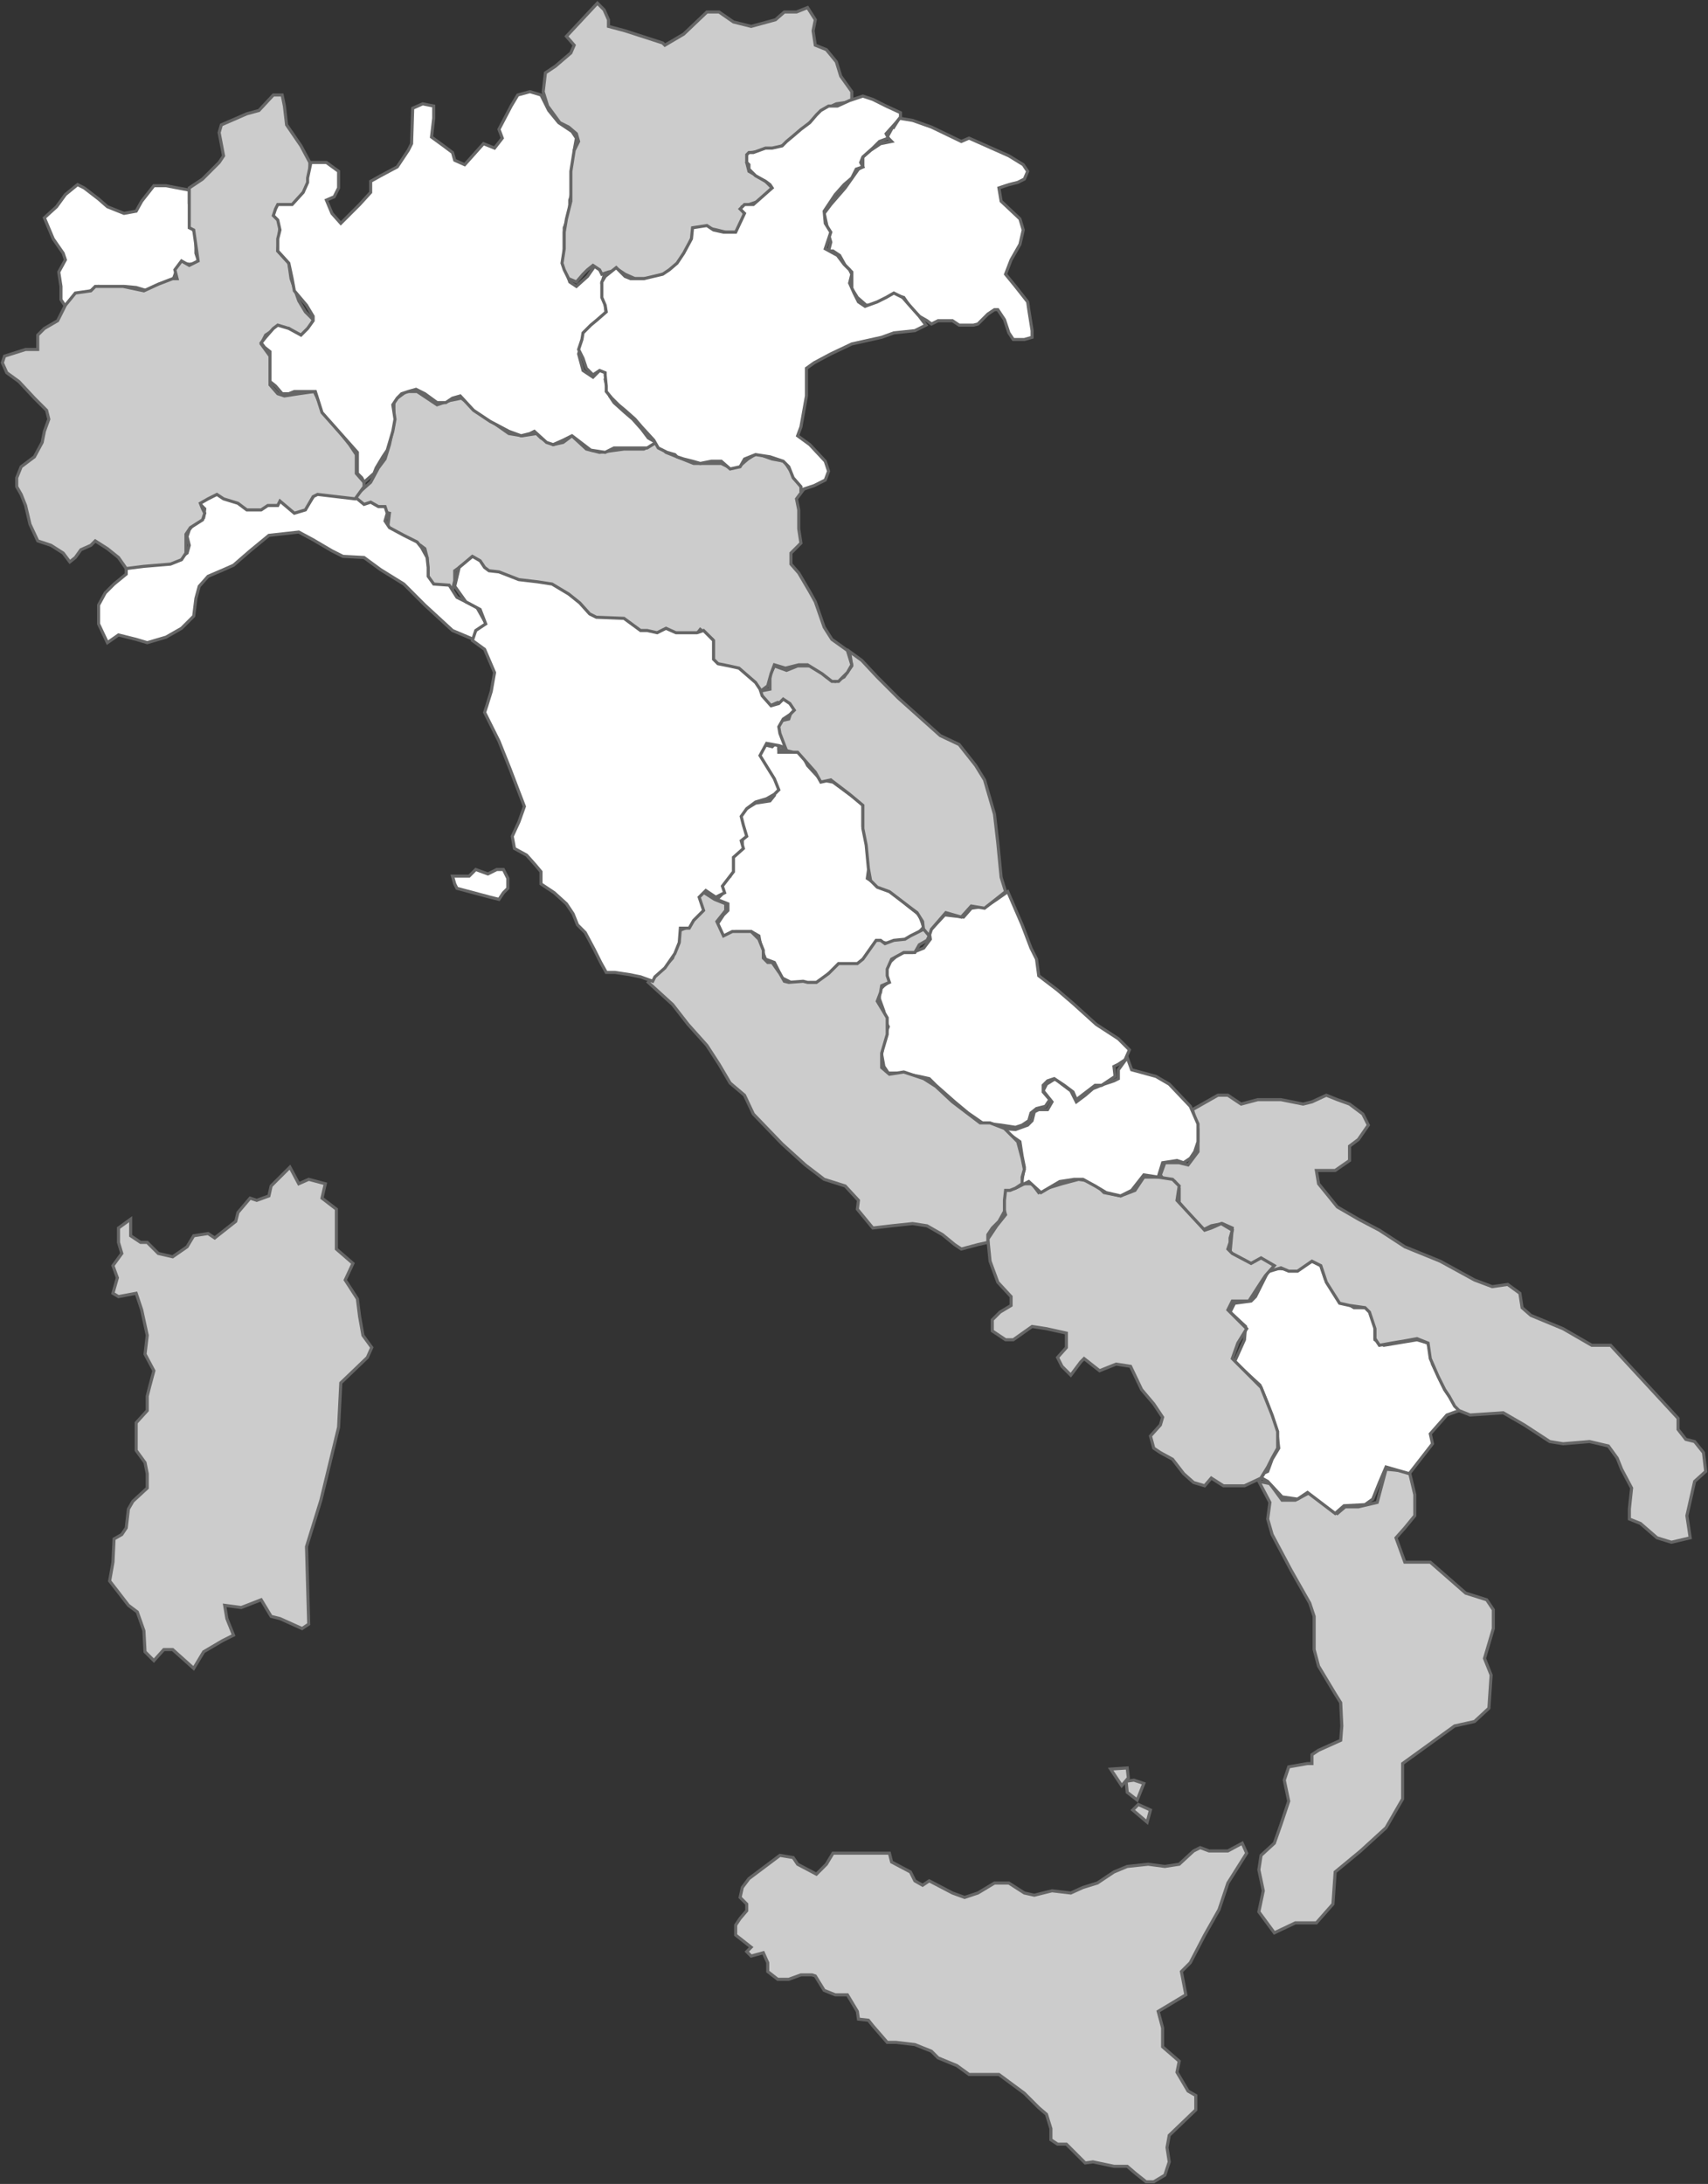
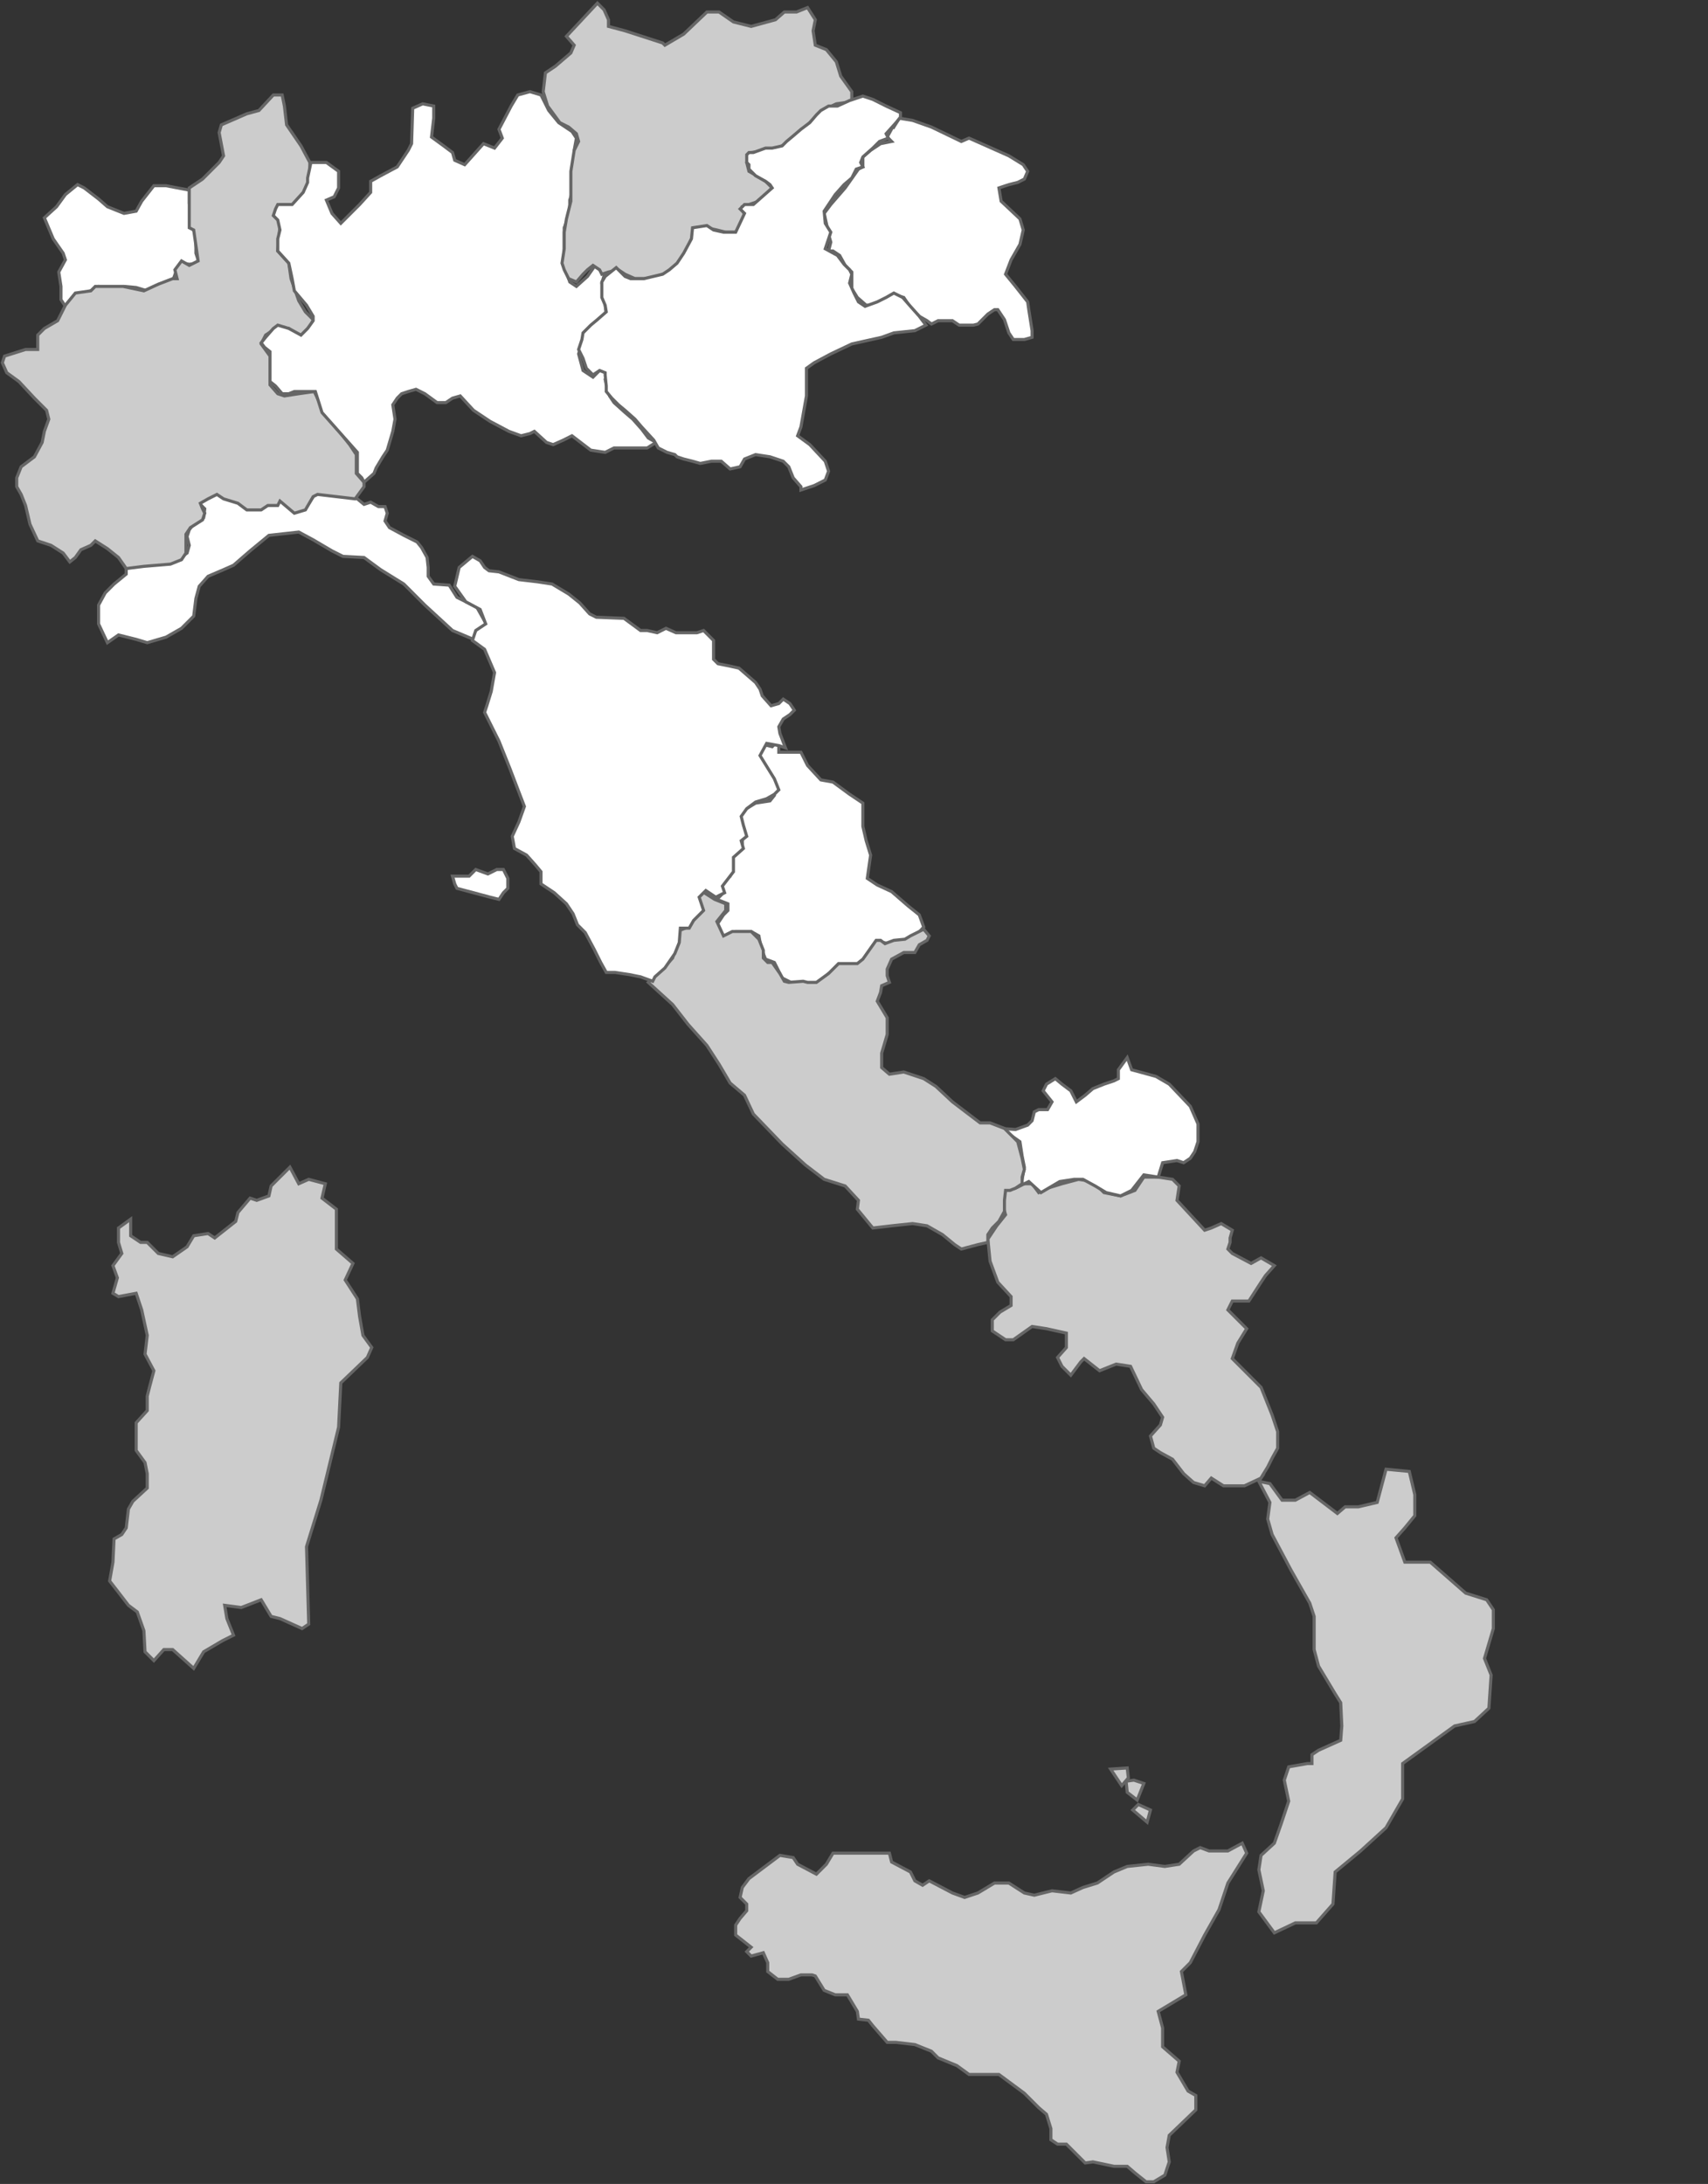
<svg xmlns="http://www.w3.org/2000/svg" version="1.1" id="Livello_1" x="0px" y="0px" width="553.423px" height="707.487px" viewBox="0 0 553.423 707.487" enable-background="new 0 0 553.423 707.487" xml:space="preserve">
  <rect x="0" y="0" width="553.423" height="707.487" fill="#333333" stroke="none" />
  <polygon fill-rule="evenodd" clip-rule="evenodd" fill="#CCCCCC" stroke="#666" stroke-width="1.0" stroke-miterlimit="10" points="42.332,394.94, 38.389,397.808, 38.389,402.467, 39.464,406.052, 36.597,409.994, 38.031,413.937, 36.597,418.955, 38.389,420.03,  44.124,418.955, 45.915,424.332, 47.707,432.576, 46.99,438.67, 49.857,444.046, 48.424,449.423, 47.707,452.289, 47.707,456.95,  44.124,460.892, 44.124,466.269, 44.124,469.854, 46.99,473.796, 47.707,477.38, 47.707,482.04, 43.049,486.341, 41.615,488.851, 40.898,494.944, 39.464,497.095, 36.956,498.528, 36.597,506.056, 35.522,512.148, 38.031,515.374, 41.615,520.034, 44.482,522.185, 46.631,528.278, 46.99,535.088, 49.857,537.956, 53.084,534.372, 55.95,534.372, 62.76,540.465, 65.986,535.088, 72.078,531.504, 75.663,529.712, 73.512,524.336, 72.795,520.034, 78.17,520.751, 84.622,518.242, 87.847,523.619, 90.714,524.336, 97.882,527.562,  100.031,526.128, 99.314,501.037, 103.975,485.983, 109.71,462.326, 110.425,447.988, 119.027,439.744, 120.459,436.519, 117.594,432.576,  116.519,426.483, 115.801,420.748, 111.858,414.653, 114.367,409.277, 108.993,404.618, 108.993,391.715, 104.333,388.129,  105.409,383.471, 100.031,382.037, 96.807,383.471, 93.94,378.095, 87.847,384.188, 87.131,387.412, 83.188,388.847, 81.038,388.129, 77.094,392.789, 76.379,395.657, 69.569,401.034, 67.417,399.6, 62.76,400.316, 60.609,403.9, 55.95,407.127, 51.291,406.052, 47.707,402.467, 45.557,402.467, 42.332,400.316" />
  <polygon fill-rule="evenodd" clip-rule="evenodd" fill="#CCCCCC" stroke="#666" stroke-width="1.0" stroke-miterlimit="10" points="407.888,479.89, 411.473,486.699, 410.756,492.076, 412.19,497.095, 418.281,508.563, 424.375,519.317, 425.807,523.619, 425.807,534.372, 427.241,539.748, 432.618,548.709, 434.411,551.576, 434.768,559.104, 434.411,563.764, 427.241,566.989, 425.09,568.423, 425.09,571.29, 423.657,571.29, 417.563,572.365, 416.133,576.667, 417.563,583.477, 415.057,591.005, 412.907,597.098, 408.605,601.041, 407.888,605.7, 409.322,612.511, 407.888,619.321, 412.907,626.131, 419.714,622.905, 426.524,622.905, 431.901,616.812, 432.618,606.417, 440.858,599.607, 449.102,592.08, 454.479,582.761, 454.479,571.29, 471.323,559.104, 477.775,557.67, 482.431,553.369, 483.149,542.615, 481,537.239, 483.866,527.562, 483.866,521.468, 481.715,518.242, 474.907,516.091, 463.438,506.056, 455.196,506.056, 452.329,498.17, 455.196,494.944, 458.422,491.001, 458.422,484.19, 456.63,476.663, 449.102,475.947, 446.235,486.699, 440.142,488.134, 435.844,488.134, 433.334,490.284, 424.375,483.474, 419.714,485.983, 415.416,485.983, 411.473,480.606" />
-   <polygon fill-rule="evenodd" clip-rule="evenodd" fill="#FFFFFF" stroke="#666" stroke-width="1.0" stroke-miterlimit="10" points="456.63,477.38, 464.154,467.702, 463.438,464.477, 468.814,458.384, 472.756,456.95, 468.097,450.14, 464.154,441.896, 462.72,435.086, 459.139,434.01, 448.385,435.802, 445.518,434.01, 445.518,430.425, 445.518,426.124, 443.009,423.615, 438.708,423.615, 433.334,420.389, 429.392,414.296, 427.958,409.994, 425.09,408.562, 420.43,411.428, 411.473,410.712, 406.813,420.03, 405.379,421.465, 400.002,422.182, 398.569,425.05, 403.587,429.708, 403.229,434.01, 400.002,441.178, 408.248,448.705, 410.756,454.8, 413.624,463.043, 414.34,469.137, 412.19,472.721, 410.756,476.663, 407.53,478.098, 410.756,479.89, 415.416,484.907, 420.43,485.625, 423.657,483.474, 432.618,490.284, 435.485,487.774, 442.292,487.417, 444.801,485.625, 446.952,480.248, 449.102,475.229" />
-   <polygon fill-rule="evenodd" clip-rule="evenodd" fill="#CCCCCC" stroke="#666" stroke-width="1.0" stroke-miterlimit="10" points="386.385,359.455, 388.177,365.907, 388.177,373.075, 384.952,377.378, 382.083,376.661, 377.424,376.661, 375.991,380.603, 377.424,382.754, 380.65,382.754, 382.083,384.904, 382.083,389.562, 389.611,398.524, 392.479,397.091, 396.061,396.374, 399.286,397.808, 398.569,405.693, 402.154,408.562, 406.096,409.994, 408.248,408.562, 411.473,411.786, 415.057,410.712, 417.563,411.786, 420.43,411.786, 425.09,408.562, 427.958,409.994, 429.75,415.371, 434.051,422.182, 437.278,422.898, 442.292,423.615, 443.727,425.05, 445.518,430.425, 445.518,433.65, 446.952,435.802, 450.895,435.086, 455.196,434.368, 459.139,433.65, 462.72,435.086, 463.438,440.103, 465.946,445.837, 468.097,450.14, 469.531,452.289, 471.323,455.516, 472.756,456.95, 476.34,458.384, 487.09,457.667, 493.902,461.608, 502.145,466.986, 506.444,467.702, 515.047,466.986, 521.14,468.42, 524.006,472.362, 525.438,475.947, 528.665,482.04, 527.948,488.851, 527.948,492.076, 531.532,493.511, 536.908,498.17, 541.568,499.604, 547.659,498.17, 546.585,491.001, 549.092,479.89, 552.676,476.663, 551.959,470.57, 549.092,466.986, 546.227,466.269, 543.719,463.043, 543.719,459.458, 521.856,435.802, 515.763,435.802, 506.444,430.425, 496.052,426.124, 493.184,423.615, 492.468,418.955, 488.524,416.087, 483.506,416.805, 477.775,414.653, 466.664,408.562, 455.196,403.9, 446.952,398.524, 440.142,394.94, 433.334,390.997, 427.241,383.471, 426.524,379.169, 432.618,379.169, 437.278,375.944, 437.278,371.284, 440.142,369.133, 443.368,364.474, 441.575,360.889, 437.278,357.663, 433.334,356.229, 429.75,354.796, 425.09,356.946, 422.223,357.663, 415.057,356.229, 407.53,356.229, 402.154,357.663, 397.852,354.796, 394.629,354.796" />
  <polygon fill-rule="evenodd" clip-rule="evenodd" fill="#CCCCCC" stroke="#666" stroke-width="1.0" stroke-miterlimit="10" points="375.274,381.319, 370.617,381.319, 367.75,385.621, 363.09,387.412, 357.712,386.338, 354.129,382.754, 349.471,382.037, 344.095,383.471, 339.436,384.904, 336.569,386.338, 334.417,383.471, 331.55,383.471, 329.043,384.904, 325.818,385.621, 324.384,388.847, 325.818,393.507, 322.951,397.091, 320.083,401.392, 320.799,408.562, 323.308,415.371, 327.61,420.03, 327.61,422.898, 324.025,425.05, 321.517,427.558, 321.517,431.142, 325.818,434.01, 328.327,434.01, 334.417,429.708, 339.078,430.425, 345.529,431.858, 345.529,436.519, 342.662,439.744, 344.095,442.612, 346.962,445.479, 350.188,441.178, 351.263,440.103, 356.279,444.046, 361.656,441.896, 366.316,442.612, 369.9,450.14, 373.842,454.8, 376.708,459.101, 375.991,461.608, 372.767,465.193, 373.842,469.137, 375.991,470.57, 379.933,472.721, 383.517,477.38, 386.744,480.248, 390.329,481.323, 392.479,478.813, 396.418,481.323, 403.229,481.323, 408.605,478.813, 407.888,479.89, 410.756,475.229, 412.19,472.362, 413.982,469.137, 413.982,463.76, 412.19,458.384, 408.605,449.423, 399.286,440.103, 401.079,435.086, 403.946,430.425, 397.852,424.332, 399.286,421.465, 404.663,421.465, 408.605,415.371, 410.039,413.22, 412.907,409.994, 408.605,407.485, 405.379,409.277, 399.286,406.052, 397.852,404.618, 398.569,402.467, 398.569,401.034, 399.286,398.524, 395.702,396.374, 392.479,397.808, 390.329,398.524, 381.367,388.847, 382.083,384.188, 379.933,382.037" />
  <polygon fill-rule="evenodd" clip-rule="evenodd" fill="#FFFFFF" stroke="#666" stroke-width="1.0" stroke-miterlimit="10" points="385.668,358.38, 378.858,351.211, 374.557,348.702, 366.674,346.552, 365.241,342.608, 362.373,346.552, 362.373,349.419, 360.939,350.136, 357.712,351.211, 354.129,352.645, 351.622,354.796, 348.754,356.946, 346.962,353.362, 344.095,351.211, 341.945,349.419, 339.078,351.211, 338.002,353.362, 340.87,356.946, 339.436,359.455, 336.569,359.455, 335.134,360.173, 334.417,363.04, 332.984,364.474, 329.043,365.907, 324.384,365.549, 330.477,369.85, 331.192,374.509, 331.909,378.095, 331.192,382.037, 330.477,384.188, 333.342,382.754, 337.286,386.338, 343.377,382.754, 348.038,382.037, 350.905,382.037, 354.845,384.188, 358.429,386.338, 363.09,387.412, 366.674,385.621, 370.617,380.603, 375.274,381.319, 376.708,376.661, 381.367,375.944, 383.517,376.661, 385.668,375.226, 387.102,373.075, 388.177,369.85, 388.177,364.114" />
-   <polygon fill-rule="evenodd" clip-rule="evenodd" fill="#FFFFFF" stroke="#666" stroke-width="1.0" stroke-miterlimit="10" points="326.535,288.844, 331.192,299.597, 334.058,307.124, 335.851,310.708, 336.569,316.084, 342.662,320.744, 347.679,325.045, 355.204,331.855, 362.373,336.515, 365.957,340.1, 364.523,343.325, 362.373,344.759, 360.939,345.476, 361.297,348.702, 359.146,350.136, 356.996,351.57, 354.845,351.57, 348.754,356.229, 347.679,353.72, 344.812,351.57, 341.586,349.419, 339.436,350.136, 338.002,351.57, 338.002,353.72, 340.153,356.229, 338.719,358.38, 335.851,359.097, 334.058,360.53, 333.342,363.04, 331.192,364.474, 329.043,365.19, 324.384,364.474, 318.292,363.757, 313.631,360.53, 309.33,356.946, 303.239,351.57, 301.088,349.419, 297.863,348.702, 291.77,347.627, 287.83,347.627, 286.395,345.476, 285.679,341.534, 286.395,336.515, 287.83,332.573, 287.113,331.138, 286.395,327.554, 284.961,323.612, 284.961,320.744, 286.395,319.311, 287.83,318.236, 287.113,314.65, 287.83,312.142, 291.77,308.558, 295.712,308.558, 299.296,307.124, 301.446,304.256, 301.088,301.747, 306.107,296.371, 312.197,297.087, 314.708,294.22, 319.724,293.503, 322.951,291.353" />
  <polygon fill-rule="evenodd" clip-rule="evenodd" fill="#FFFFFF" stroke="#666" stroke-width="1.0" stroke-miterlimit="10" points="299.296,300.313, 297.863,296.371, 294.279,293.503, 288.902,288.844, 284.246,286.693, 281.02,284.542, 282.095,277.015, 280.661,272.355, 279.584,267.696, 279.584,260.169, 275.284,257.301, 269.909,253.358, 265.966,252.642, 261.665,247.982, 259.516,243.68, 255.573,243.68, 252.346,243.68, 252.346,239.737, 250.196,241.889, 247.331,241.172, 245.897,245.114, 248.047,249.774, 250.196,254.792, 250.913,257.66, 249.479,259.452, 244.822,260.169, 241.236,262.319, 238.729,265.545, 240.52,269.846, 240.52,273.072, 238.729,273.072, 239.803,275.223, 235.862,278.449, 237.296,281.316, 236.579,283.826, 232.995,286.693, 233.711,289.919, 232.278,291.353, 235.862,292.786, 235.862,294.937, 234.429,296.371, 232.278,299.597, 234.429,304.256, 238.371,301.747, 243.387,301.747, 245.897,303.181, 246.613,307.124, 248.047,310.708, 250.913,311.784, 251.989,313.934, 253.422,316.802, 256.291,318.236, 259.875,318.236, 264.533,319.311, 265.966,318.236, 268.475,315.367, 270.625,313.934, 274.567,312.5, 278.151,312.5, 281.02,309.274, 282.812,306.407, 284.246,304.973, 288.184,305.69, 291.053,304.973, 295.712,304.256" />
-   <polygon fill-rule="evenodd" clip-rule="evenodd" fill="#CCCCCC" stroke="#666" stroke-width="1.0" stroke-miterlimit="10" points="325.818,288.844, 324.384,284.184, 323.308,273.072, 322.234,263.753, 319.007,252.642, 316.14,247.982, 310.763,241.172, 304.674,238.304, 297.863,232.211, 291.053,226.117, 284.246,219.308, 279.226,213.93, 275.284,211.062, 276,215.723, 273.492,219.308, 270.625,220.741, 267.758,219.308, 264.174,216.081, 262.381,215.723, 258.441,215.723, 254.855,217.157, 250.913,215.723, 249.479,218.59, 249.479,223.25, 245.897,223.967, 245.897,226.117, 248.764,228.985, 251.989,227.551, 255.573,228.268, 256.291,230.777, 255.573,232.927, 252.346,233.645, 251.989,235.795, 251.989,238.304, 252.346,239.737, 252.346,242.605, 257.006,243.68, 258.441,243.68, 264.174,250.132, 265.966,253.358, 269.192,252.642, 275.284,257.301, 279.584,260.886, 279.584,268.412, 280.661,273.789, 281.377,281.316, 282.095,285.259, 284.246,287.41, 288.184,288.844, 294.279,293.503, 297.146,295.653, 298.938,298.521, 299.296,301.747, 301.088,303.181, 301.805,301.03, 306.465,295.653, 311.48,297.087, 314.708,293.503, 319.007,294.22" />
  <polygon fill-rule="evenodd" clip-rule="evenodd" fill="#CCCCCC" stroke="#666" stroke-width="1.0" stroke-miterlimit="10" points="231.561,291.353, 235.145,292.786, 235.145,294.937, 232.278,298.521, 234.429,303.181, 237.296,301.747, 241.953,301.747, 243.387,301.747, 245.897,304.256, 247.331,307.84, 247.331,310.35, 248.764,311.784, 250.196,311.784, 252.705,315.367, 254.139,317.877, 255.573,318.236, 260.233,317.877, 261.665,318.236, 264.533,318.236, 268.475,315.367, 271.7,312.142, 273.85,312.142, 277.792,312.142, 279.584,310.708, 283.887,304.615, 285.321,304.615, 286.754,305.69, 289.62,304.615, 293.204,304.256, 294.996,303.181, 299.296,301.03, 301.088,303.181, 300.372,304.615, 297.863,306.049, 296.429,308.558, 292.845,308.558, 288.902,310.708, 287.471,313.934, 287.471,316.084, 288.184,318.236, 285.679,319.311, 285.321,321.461, 284.246,324.329, 287.471,329.705, 287.471,331.855, 287.471,335.082, 285.679,341.174, 285.679,345.834, 288.184,347.986, 292.845,347.269, 299.296,349.419, 303.239,351.928, 308.616,356.946, 317.574,363.757, 320.799,363.757, 325.458,365.549, 329.76,369.85, 331.192,375.226, 331.909,378.812, 331.192,381.319, 331.192,383.471, 329.043,384.904, 327.25,385.621, 325.818,385.621, 325.458,388.847, 325.458,392.432, 323.667,395.657, 321.517,397.808, 320.083,399.958, 320.083,402.467, 316.858,403.185, 311.48,404.618, 309.33,403.185, 305.39,399.958, 300.372,397.091, 295.712,396.374, 288.902,397.091, 282.812,397.808, 277.792,391.715, 278.151,388.847, 273.85,384.188, 267.042,382.037, 260.948,377.378, 253.422,370.566, 244.105,360.889, 241.236,354.796, 236.579,350.853, 232.995,344.759, 229.051,338.666, 222.959,331.855, 217.941,325.404, 210.058,318.236, 214.717,313.934, 217.941,310.35, 219.375,305.69, 219.375,301.747, 222.959,300.313, 225.469,297.087, 226.902,295.653, 225.469,291.353, 227.62,288.844" />
-   <polygon fill-rule="evenodd" clip-rule="evenodd" fill="#CCCCCC" stroke="#666" stroke-width="1.0" stroke-miterlimit="10" points="274.567,210.704, 269.55,207.121, 267.042,203.177, 264.174,194.934, 262.381,191.708, 258.799,185.614, 256.291,182.747, 256.291,179.162, 259.516,175.936, 258.799,171.277, 258.799,165.183, 258.083,161.6, 260.233,158.732, 258.083,155.506, 254.139,149.413, 250.196,148.696, 245.18,146.903, 242.312,148.696, 239.803,150.846, 236.579,151.562, 233.711,150.129, 224.752,150.129, 219.375,147.979, 215.792,146.545, 212.566,143.319, 208.624,145.469, 202.173,145.469, 194.289,146.545, 189.987,145.469, 185.328,141.168, 182.462,143.319, 179.236,144.036, 175.293,141.885, 173.86,140.451, 169.201,141.168, 164.9,140.451, 161.317,137.942, 155.224,133.283, 149.49,128.981, 145.905,129.698, 141.604,131.132, 138.379,128.981, 135.154,126.831, 131.57,126.831, 128.705,128.981, 127.628,130.415, 127.628,137.225, 126.194,144.036, 124.761,148.696, 122.61,151.562, 120.103,156.223, 116.877,159.09, 114.009,161.6, 117.952,164.467, 121.535,165.183, 126.194,166.258, 125.477,171.994, 130.138,174.502, 136.229,176.653, 137.663,177.729, 138.379,180.596, 138.738,186.689, 139.814,190.274, 143.396,191.708, 146.622,190.99, 147.339,188.124, 147.339,184.897, 151.282,182.03, 152.716,180.596, 154.148,182.747, 158.091,185.614, 163.109,187.406, 170.276,188.84, 175.293,189.557, 182.462,192.424, 186.045,195.65, 190.347,200.31, 192.855,201.027, 198.947,201.027, 202.173,201.027, 206.473,204.611, 210.058,205.687, 214.717,204.611, 217.941,205.687, 220.092,205.687, 225.469,205.687, 226.902,203.895, 230.844,207.121, 230.844,209.988, 230.844,214.647, 232.995,216.081, 238.371,216.798, 241.236,219.666, 243.747,222.175, 245.897,224.325, 248.764,222.175, 249.838,218.232, 250.913,215.365, 254.497,216.44, 258.799,215.365, 261.665,215.365, 266.325,218.232, 269.55,220.741, 271.7,220.741, 274.567,217.874, 276,215.365" />
  <polygon fill-rule="evenodd" clip-rule="evenodd" fill="#FFFFFF" stroke="#666" stroke-width="1.0" stroke-miterlimit="10" points="114.009,160.166, 102.899,158.732, 98.957,164.825, 96.09,164.825, 92.148,161.6, 88.563,162.674, 84.622,163.391, 81.038,164.825, 79.604,164.108, 74.945,161.241, 72.078,159.807, 64.911,161.241, 64.911,163.391, 66.345,164.825, 65.986,167.692, 63.477,168.767, 61.327,171.635, 60.609,173.786, 61.327,176.653, 60.609,179.162, 58.459,180.596, 52.367,182.03, 40.898,183.104, 40.898,185.973, 36.956,189.199, 34.088,192.066, 31.938,196.009, 31.938,202.103, 34.805,208.195, 38.389,205.687, 44.124,207.121, 47.707,208.195, 53.8,206.403, 58.817,203.536, 62.76,199.593, 63.477,193.858, 64.552,189.916, 67.417,186.689, 72.437,184.539, 75.663,183.104, 81.038,178.445, 87.131,173.428, 96.807,172.353, 101.465,174.861, 107.559,178.445, 111.142,180.237, 117.952,180.596, 123.327,184.539, 130.854,189.199, 137.663,196.009, 146.622,204.253, 153.432,207.121, 155.224,205.687, 157.732,202.461, 154.507,196.725, 148.056,193.5, 145.547,189.557, 140.531,189.199, 138.738,186.689, 138.738,183.822, 138.379,180.596, 136.587,177.37, 135.154,175.578, 130.854,173.428, 126.194,170.919, 124.761,168.767, 125.477,166.258, 124.761,164.108, 122.61,164.108, 120.103,162.674, 117.952,163.391" />
  <polygon fill-rule="evenodd" clip-rule="evenodd" fill="#FFFFFF" stroke="#666" stroke-width="1.0" stroke-miterlimit="10" points="61.327,61.596, 53.8,60.162, 49.857,60.162, 45.915,65.18, 44.124,68.406, 40.181,69.123, 34.805,66.972, 31.938,64.463, 27.279,60.879, 25.128,59.804, 21.188,63.029, 18.319,66.972, 14.377,70.557, 17.244,77.367, 20.47,82.026, 21.188,84.177, 19.037,88.12, 19.753,92.779, 19.753,97.081, 21.188,99.231, 24.412,95.647, 29.43,94.213, 31.938,92.779, 35.522,93.138, 40.181,92.779, 44.124,93.138, 47.707,94.213, 50.575,92.779, 55.95,90.987, 57.383,87.044, 59.176,85.253, 61.327,85.611, 64.552,85.253, 63.477,82.026, 63.477,75.933, 62.043,73.424, 62.043,69.123, 61.327,65.897" />
  <polygon fill-rule="evenodd" clip-rule="evenodd" fill="#CCCCCC" stroke="#666" stroke-width="1.0" stroke-miterlimit="10" points="61.327,60.879, 65.627,58.012, 71.003,52.635, 72.437,50.484, 71.003,42.957, 71.72,40.448, 79.962,36.863, 83.905,35.789, 88.563,30.77, 91.431,30.77, 92.148,34.354, 92.865,40.448, 97.524,47.258, 100.39,52.635, 100.39,58.012, 98.957,62.312, 95.374,66.255, 92.865,66.255, 90.714,66.255, 89.28,68.406, 90.714,73.065, 89.997,81.31, 93.582,85.253, 94.298,90.271, 96.807,97.439, 98.957,101.023, 101.465,103.533, 100.39,106.4, 98.957,108.55, 97.524,109.626, 93.582,106.4, 89.28,106.4, 86.056,108.55, 84.622,111.418, 87.489,115.361, 87.489,124.68, 89.997,127.548, 92.148,128.265, 96.807,127.548, 101.823,126.831, 105.767,135.075, 110.425,140.451, 113.292,144.036, 115.443,147.262, 115.443,153.355, 117.952,156.223, 117.952,157.656, 115.084,161.6, 102.899,160.166, 101.465,160.882, 98.957,165.183, 95.374,166.258, 90.714,162.315, 89.997,163.75, 86.773,163.75, 84.622,165.183, 79.962,165.183, 77.094,163.033, 72.437,161.6, 70.286,160.166, 67.417,161.6, 64.911,163.033, 65.627,164.825, 66.345,166.258, 65.627,168.409, 61.685,170.919, 60.251,173.069, 60.251,176.653, 60.251,179.162, 58.817,181.313, 55.234,182.747, 46.631,183.463, 40.898,184.18, 38.389,180.596, 34.805,177.729, 30.864,175.22, 29.43,176.653, 26.204,178.087, 24.412,180.596, 22.621,182.03, 20.47,179.162, 16.527,176.653, 12.228,175.22, 9.719,169.843, 8.285,163.75, 6.852,160.166, 5.417,157.656, 5.417,154.789, 6.852,151.204, 11.152,147.979, 13.66,143.319, 14.377,139.734, 15.811,135.792, 15.094,132.924, 11.152,128.981, 6.134,123.604, 2.191,120.737, 0.759,117.512, 1.476,115.361, 8.285,113.21, 12.228,113.21, 12.228,108.55, 14.377,106.4, 18.678,103.891, 19.753,101.74, 21.188,98.873, 24.412,94.93, 29.43,94.213, 30.864,92.779, 36.239,92.779, 39.823,92.779, 46.631,94.213, 51.291,92.062, 55.95,90.271, 57.383,90.271, 56.667,87.403, 58.817,84.535, 61.327,85.969, 64.194,84.535, 62.76,74.5, 61.327,73.783, 61.327,66.972" />
  <polygon fill-rule="evenodd" clip-rule="evenodd" fill="#FFFFFF" stroke="#666" stroke-width="1.0" stroke-miterlimit="10" points="100.749,52.635, 105.767,52.635, 109.71,55.502, 109.71,57.653, 109.71,60.879, 108.276,63.746, 105.767,64.822, 107.559,69.123, 110.425,72.349, 114.367,68.406, 116.519,66.255, 120.103,62.312, 120.103,58.729, 123.327,56.936, 128.705,54.068, 132.286,48.691, 133.362,46.541, 133.72,35.071, 136.946,33.637, 140.531,34.354, 140.531,38.297, 139.814,44.391, 143.755,47.258, 146.622,49.409, 147.339,51.918, 150.565,53.352, 156.658,46.541, 160.242,47.975, 162.75,44.749, 161.675,41.882, 165.617,34.354, 167.768,30.77, 171.71,29.695, 175.293,30.77, 177.803,35.789, 181.028,39.731, 185.328,42.599, 186.762,44.749, 186.045,48.691, 186.045,56.219, 186.045,60.162, 184.612,64.822, 184.612,69.123, 182.82,73.783, 182.82,81.31, 182.82,85.969, 184.612,91.346, 186.762,92.779, 190.347,89.554, 192.855,85.969, 196.081,88.12, 195.005,91.704, 196.081,98.873, 196.438,101.74, 194.289,103.533, 190.347,107.117, 188.554,111.06, 187.479,114.644, 188.913,120.021, 192.138,122.171, 194.289,120.021, 197.514,120.737, 196.081,122.888, 197.514,128.265, 198.947,130.415, 202.531,133.641, 205.041,135.792, 207.906,139.018, 210.058,141.885, 212.566,143.319, 209.7,145.111, 198.947,145.111, 196.081,146.545, 191.421,145.828, 185.328,141.168, 182.462,142.602, 179.236,144.036, 177.085,143.319, 173.144,139.734, 171.71,140.451, 168.843,141.168, 164.9,139.734, 158.808,136.508, 153.432,132.924, 149.131,128.265, 146.622,128.981, 144.472,130.415, 141.604,130.415, 137.663,127.548, 134.795,126.114, 132.286,126.831, 130.138,127.548, 128.705,128.981, 127.271,131.132, 127.987,135.792, 127.271,139.734, 125.477,145.828, 124.043,147.979, 121.893,151.562, 121.177,153.355, 117.952,156.223, 117.235,154.789, 115.801,153.355, 115.801,146.545, 104.333,133.641, 102.182,126.831, 98.241,126.831, 95.374,126.831, 93.582,127.548, 91.431,127.548, 89.28,125.039, 87.489,123.604, 87.489,120.021, 87.489,113.927, 85.697,112.493, 84.622,111.06, 86.056,109.268, 88.563,106.4, 89.997,105.325, 93.582,106.4, 97.524,108.55, 99.673,106.4, 101.465,103.891, 101.465,102.457, 99.314,98.873, 95.374,94.213, 94.656,90.271, 93.582,85.253, 89.997,81.31, 89.997,77.367, 90.714,74.5, 89.997,71.273, 88.563,69.84, 89.28,67.689, 89.997,66.255, 91.431,66.255, 94.656,66.255, 98.241,62.312, 99.673,59.086, 99.673,57.653" />
  <polygon fill-rule="evenodd" clip-rule="evenodd" fill="#CCCCCC" stroke="#666" stroke-width="1.0" stroke-miterlimit="10" points="176.011,29.695, 176.728,23.602, 179.953,21.451, 184.97,17.149, 186.045,14.641, 183.537,11.773, 193.572,1.02, 195.722,3.171, 197.156,6.396, 197.156,8.547, 202.531,9.981, 214.717,13.924, 215.434,14.641, 221.526,11.056, 229.051,3.887, 232.995,3.887, 237.654,7.113, 243.387,8.547, 251.271,6.396, 254.139,3.887, 258.083,3.887, 261.665,2.454, 264.174,6.396, 263.458,9.981, 264.174,14.641, 267.758,16.075, 270.985,20.017, 272.417,24.677, 276,29.695, 276,32.921, 270.985,33.637, 266.325,35.789, 261.665,40.448, 257.366,44.391, 253.422,47.258, 249.479,48.691, 243.387,49.409, 241.953,52.635, 242.67,55.502, 245.18,56.936, 248.047,58.729, 250.196,60.879, 248.764,62.312, 245.897,65.18, 242.67,66.255, 240.52,66.972, 241.236,69.84, 239.803,73.065, 238.371,75.216, 235.145,75.216, 232.278,74.5, 229.051,73.783, 225.469,73.783, 224.035,77.367, 222.243,81.31, 219.375,85.969, 216.867,88.12, 214.717,88.837, 210.058,90.271, 205.757,90.271, 202.531,88.837, 200.381,87.403, 197.156,88.12, 195.005,88.837, 194.289,87.403, 192.138,85.969, 190.347,87.403, 188.913,88.837, 186.762,91.346, 184.254,90.271, 182.82,87.403, 182.103,85.253, 182.82,80.593, 182.82,75.216, 183.537,70.915, 184.97,65.18, 184.97,62.312, 184.97,59.086, 184.97,55.502, 186.045,48.691, 187.479,45.824, 186.762,43.315, 184.254,41.165, 181.387,39.731, 178.519,35.789, 177.444,34.354" />
  <polygon fill-rule="evenodd" clip-rule="evenodd" fill="#FFFFFF" stroke="#666" stroke-width="1.0" stroke-miterlimit="10" points="289.62,40.448, 288.902,40.448, 289.62,41.165, 291.411,38.297, 295.712,39.014, 301.805,41.165, 311.48,45.824, 313.99,44.749, 326.892,50.484, 331.55,53.352, 332.984,55.502, 331.909,58.012, 329.76,59.086, 326.892,59.804, 323.667,60.879, 324.384,65.18, 330.477,70.915, 331.55,74.5, 330.477,79.159, 327.61,84.177, 325.818,88.837, 329.043,92.779, 332.984,97.797, 333.342,100.307, 334.417,107.117, 334.417,109.268, 331.909,109.984, 328.327,109.984, 326.892,107.833, 325.458,103.533, 323.308,100.307, 322.234,100.307, 320.083,101.74, 316.858,104.966, 315.424,105.325, 310.763,105.325, 308.616,103.891, 303.957,103.891, 301.805,104.966, 300.372,103.891, 297.863,102.457, 294.996,99.59, 292.845,96.364, 290.336,95.647, 285.679,97.797, 282.812,98.873, 280.661,98.873, 277.792,96.364, 276,93.496, 276,91.346, 276,88.12, 273.85,85.969, 272.058,82.743, 269.909,81.31, 268.475,81.31, 269.192,78.441, 268.475,75.933, 267.758,72.349, 267.042,69.123, 269.192,66.255, 273.85,60.879, 278.151,54.785, 279.584,54.068, 279.584,50.843, 282.095,48.691, 285.321,46.541, 288.902,45.824, 287.471,44.391" />
  <polygon fill-rule="evenodd" clip-rule="evenodd" fill="#FFFFFF" stroke="#666" stroke-width="1.0" stroke-miterlimit="10" points="275.284,32.562, 279.584,31.129, 282.812,32.204, 287.113,34.354, 291.77,36.505, 291.77,37.938, 290.336,39.731, 287.113,43.315, 287.83,44.749, 284.961,45.824, 282.812,47.975, 279.584,50.843, 278.868,52.635, 279.584,54.068, 277.434,54.785, 276,57.653, 273.492,59.804, 270.625,63.029, 268.475,66.255, 267.042,68.406, 267.4,72.349, 269.192,75.216, 268.475,77.367, 267.4,80.593, 271.342,82.743, 273.492,85.611, 275.284,87.403, 276,88.837, 275.284,91.704, 276.717,94.93, 278.151,97.797, 280.302,99.231, 284.246,97.797, 287.113,96.364, 289.62,94.93, 292.487,96.364, 294.996,99.231, 297.863,102.457, 300.013,105.325, 296.429,107.117, 289.62,107.833, 285.679,109.268, 276,111.418, 269.192,114.644, 263.815,117.512, 261.306,119.304, 261.306,122.888, 261.306,128.265, 259.516,138.301, 258.441,141.168, 262.381,144.036, 267.4,149.413, 268.475,152.638, 267.4,155.506, 263.815,157.298, 259.516,158.732, 259.516,157.656, 257.006,154.789, 255.573,151.204, 253.78,149.413, 249.479,147.979, 244.822,147.262, 241.236,148.696, 239.803,151.204, 236.579,151.921, 233.711,149.413, 230.485,149.413, 226.902,150.129, 224.394,149.413, 221.526,148.696, 219.375,147.979, 218.658,147.262, 216.15,146.545, 213.283,145.111, 211.85,142.602, 207.906,138.301, 205.757,135.792, 202.531,132.924, 200.381,131.132, 198.23,128.981, 196.438,126.831, 196.438,125.039, 196.081,121.454, 196.081,120.737, 194.289,120.021, 192.138,121.454, 189.987,119.304, 188.913,116.078, 187.479,113.21, 188.554,109.984, 188.913,107.833, 191.421,105.325, 193.572,103.533, 196.438,101.023, 196.081,98.873, 195.005,96.364, 195.005,93.496, 195.005,91.346, 196.081,89.554, 199.664,86.687, 202.531,89.554, 204.324,90.271, 208.624,90.271, 214.717,88.837, 216.867,87.403, 219.375,85.253, 221.526,82.026, 224.035,77.367, 224.394,73.783, 229.051,73.065, 231.202,74.5, 234.429,75.216, 236.579,75.216, 238.371,75.216, 241.236,69.123, 239.803,67.689, 241.236,66.255, 242.67,66.255, 244.105,66.255, 250.196,60.879, 249.479,59.804, 248.047,58.729, 244.822,56.936, 243.387,55.502, 242.67,54.785, 242.67,53.352, 241.953,52.635, 241.953,50.125, 242.67,49.409, 244.105,49.409, 248.047,47.975, 250.196,47.975, 253.422,47.258, 254.855,45.824, 257.006,44.032, 259.516,41.882, 262.381,39.731, 264.533,37.222, 265.966,35.789, 268.475,34.354, 271.342,34.354" />
  <polygon fill-rule="evenodd" clip-rule="evenodd" fill="#FFFFFF" stroke="#666" stroke-width="1.0" stroke-miterlimit="10" points="154.148,204.253, 153.073,207.479, 157.016,210.346, 160.242,217.874, 159.166,223.967, 157.732,228.627, 157.016,230.777, 161.675,240.096, 165.258,249.058, 168.126,256.584, 169.918,261.244, 168.126,266.263, 165.975,270.922, 166.692,274.865, 170.635,277.015, 173.502,280.241, 175.293,282.392, 175.293,286.334, 179.594,289.202, 183.537,292.786, 185.687,296.012, 187.121,299.597, 189.629,302.105, 192.497,307.482, 194.647,311.784, 196.438,315.009, 199.306,315.009, 203.965,315.726, 207.547,316.443, 211.491,317.877, 212.208,316.443, 215.434,313.575, 218.658,308.916, 220.092,305.332, 220.451,300.672, 223.318,300.672, 224.752,298.163, 227.977,294.937, 226.544,290.636, 228.693,288.485, 231.918,290.636, 234.787,289.202, 234.07,287.052, 237.654,282.392, 237.654,277.732, 240.878,274.865, 240.161,272.355, 241.953,270.922, 240.878,267.337, 240.161,264.47, 241.953,261.961, 244.822,259.811, 248.406,258.735, 250.913,257.301, 252.346,255.867, 250.913,252.283, 246.255,244.756, 248.406,240.812, 252.346,241.53, 254.497,242.247, 252.705,237.587, 252.346,235.437, 253.78,232.927, 255.93,231.494, 257.366,230.061, 255.93,227.909, 253.78,226.475, 252.346,227.909, 249.838,228.627, 246.973,225.4, 246.255,223.25, 244.822,221.1, 239.445,216.44, 236.22,215.723, 232.636,215.005, 231.202,213.572, 231.202,209.629, 231.202,207.479, 227.977,204.253, 225.827,204.97, 219.017,204.97, 215.792,203.536, 214.359,204.253, 212.925,204.97, 209.7,204.253, 207.547,204.253, 202.173,200.31, 193.213,199.952, 191.063,198.876, 187.837,195.292, 184.254,192.424, 178.877,189.199, 174.219,188.482, 168.126,187.765, 161.675,185.255, 158.449,184.897, 157.016,183.822, 155.582,181.671, 153.073,180.237, 148.773,183.822, 147.339,189.916, 150.924,194.934, 155.582,197.442, 157.375,202.103" />
  <polygon fill-rule="evenodd" clip-rule="evenodd" fill="#CCCCCC" stroke="#666" stroke-width="1.0" stroke-miterlimit="10" points="402.512,597.098, 403.946,600.324, 397.852,610.001, 394.987,618.604, 390.329,626.848, 385.668,635.81, 382.8,638.677, 384.235,646.203, 375.274,651.58, 376.708,656.956, 376.708,663.049, 382.083,667.71, 381.367,671.294, 384.952,677.387, 387.46,678.821, 387.46,683.48, 378.858,691.724, 378.141,695.668, 378.858,700.327, 377.424,704.628, 373.842,706.778, 371.333,706.778, 367.75,703.911, 365.241,701.761, 360.939,701.761, 354.129,700.327, 351.622,700.686, 348.754,697.817, 345.529,694.592, 342.662,694.592, 340.511,693.158, 340.511,689.573, 339.078,684.914, 336.569,682.764, 331.909,678.104, 323.667,672.011, 319.007,672.011, 313.99,672.011, 310.046,669.144, 303.957,666.634, 301.805,664.483, 296.429,662.333, 290.336,661.615, 287.471,661.615, 282.812,656.239, 281.377,654.447, 278.151,654.089, 277.792,651.58, 274.567,646.203, 270.625,646.203, 267.042,644.77, 264.174,640.109, 263.099,639.751, 259.516,639.751, 255.573,641.186, 251.989,641.186, 248.764,638.677, 248.764,635.81, 247.331,632.583, 243.387,633.658, 241.953,632.224, 243.387,630.791, 238.371,626.848, 238.371,623.622, 239.803,621.472, 241.953,618.962, 241.953,616.812, 239.803,614.66, 240.52,611.436, 242.67,608.567, 252.705,601.041, 257.006,601.758, 258.441,603.907, 264.533,607.134, 267.758,603.907, 269.909,600.324, 288.184,600.324, 288.902,603.19, 294.996,606.417, 296.429,609.285, 298.938,610.719, 301.088,609.285, 308.616,613.227, 312.556,614.66, 316.858,613.227, 322.234,610.001, 326.892,610.001, 331.909,613.227, 335.134,613.944, 340.87,612.511, 346.962,613.227, 350.905,611.436, 355.563,610.001, 360.939,606.417, 365.241,604.624, 372.05,603.907, 377.424,604.624, 382.083,603.907, 386.744,599.607, 388.895,598.531, 391.761,599.607, 397.852,599.607" />
  <polygon fill-rule="evenodd" clip-rule="evenodd" fill="#FFFFFF" stroke="#666" stroke-width="1.0" stroke-miterlimit="10" points="154.148,281.674, 152,283.826, 149.49,283.826, 146.622,283.826, 147.339,286.334, 148.056,287.769, 153.432,289.202, 158.808,290.636, 161.675,291.353, 163.109,289.202, 164.542,287.769, 164.542,284.542, 163.109,281.674, 160.958,281.674, 158.091,283.108" />
  <polygon fill-rule="evenodd" clip-rule="evenodd" fill="#CCCCCC" stroke="#666" stroke-width="1.0" stroke-miterlimit="10" points="370.617,577.742, 367.391,576.667, 364.881,577.024, 365.241,580.609, 368.466,583.119" />
  <polygon fill-rule="evenodd" clip-rule="evenodd" fill="#CCCCCC" stroke="#666" stroke-width="1.0" stroke-miterlimit="10" points="365.241,572.724, 359.864,573.083, 363.448,578.459, 365.598,575.95" />
  <polygon fill-rule="evenodd" clip-rule="evenodd" fill="#CCCCCC" stroke="#666" stroke-width="1.0" stroke-miterlimit="10" points="372.767,586.345, 368.825,584.553, 367.033,586.345, 371.692,590.288" />
</svg>